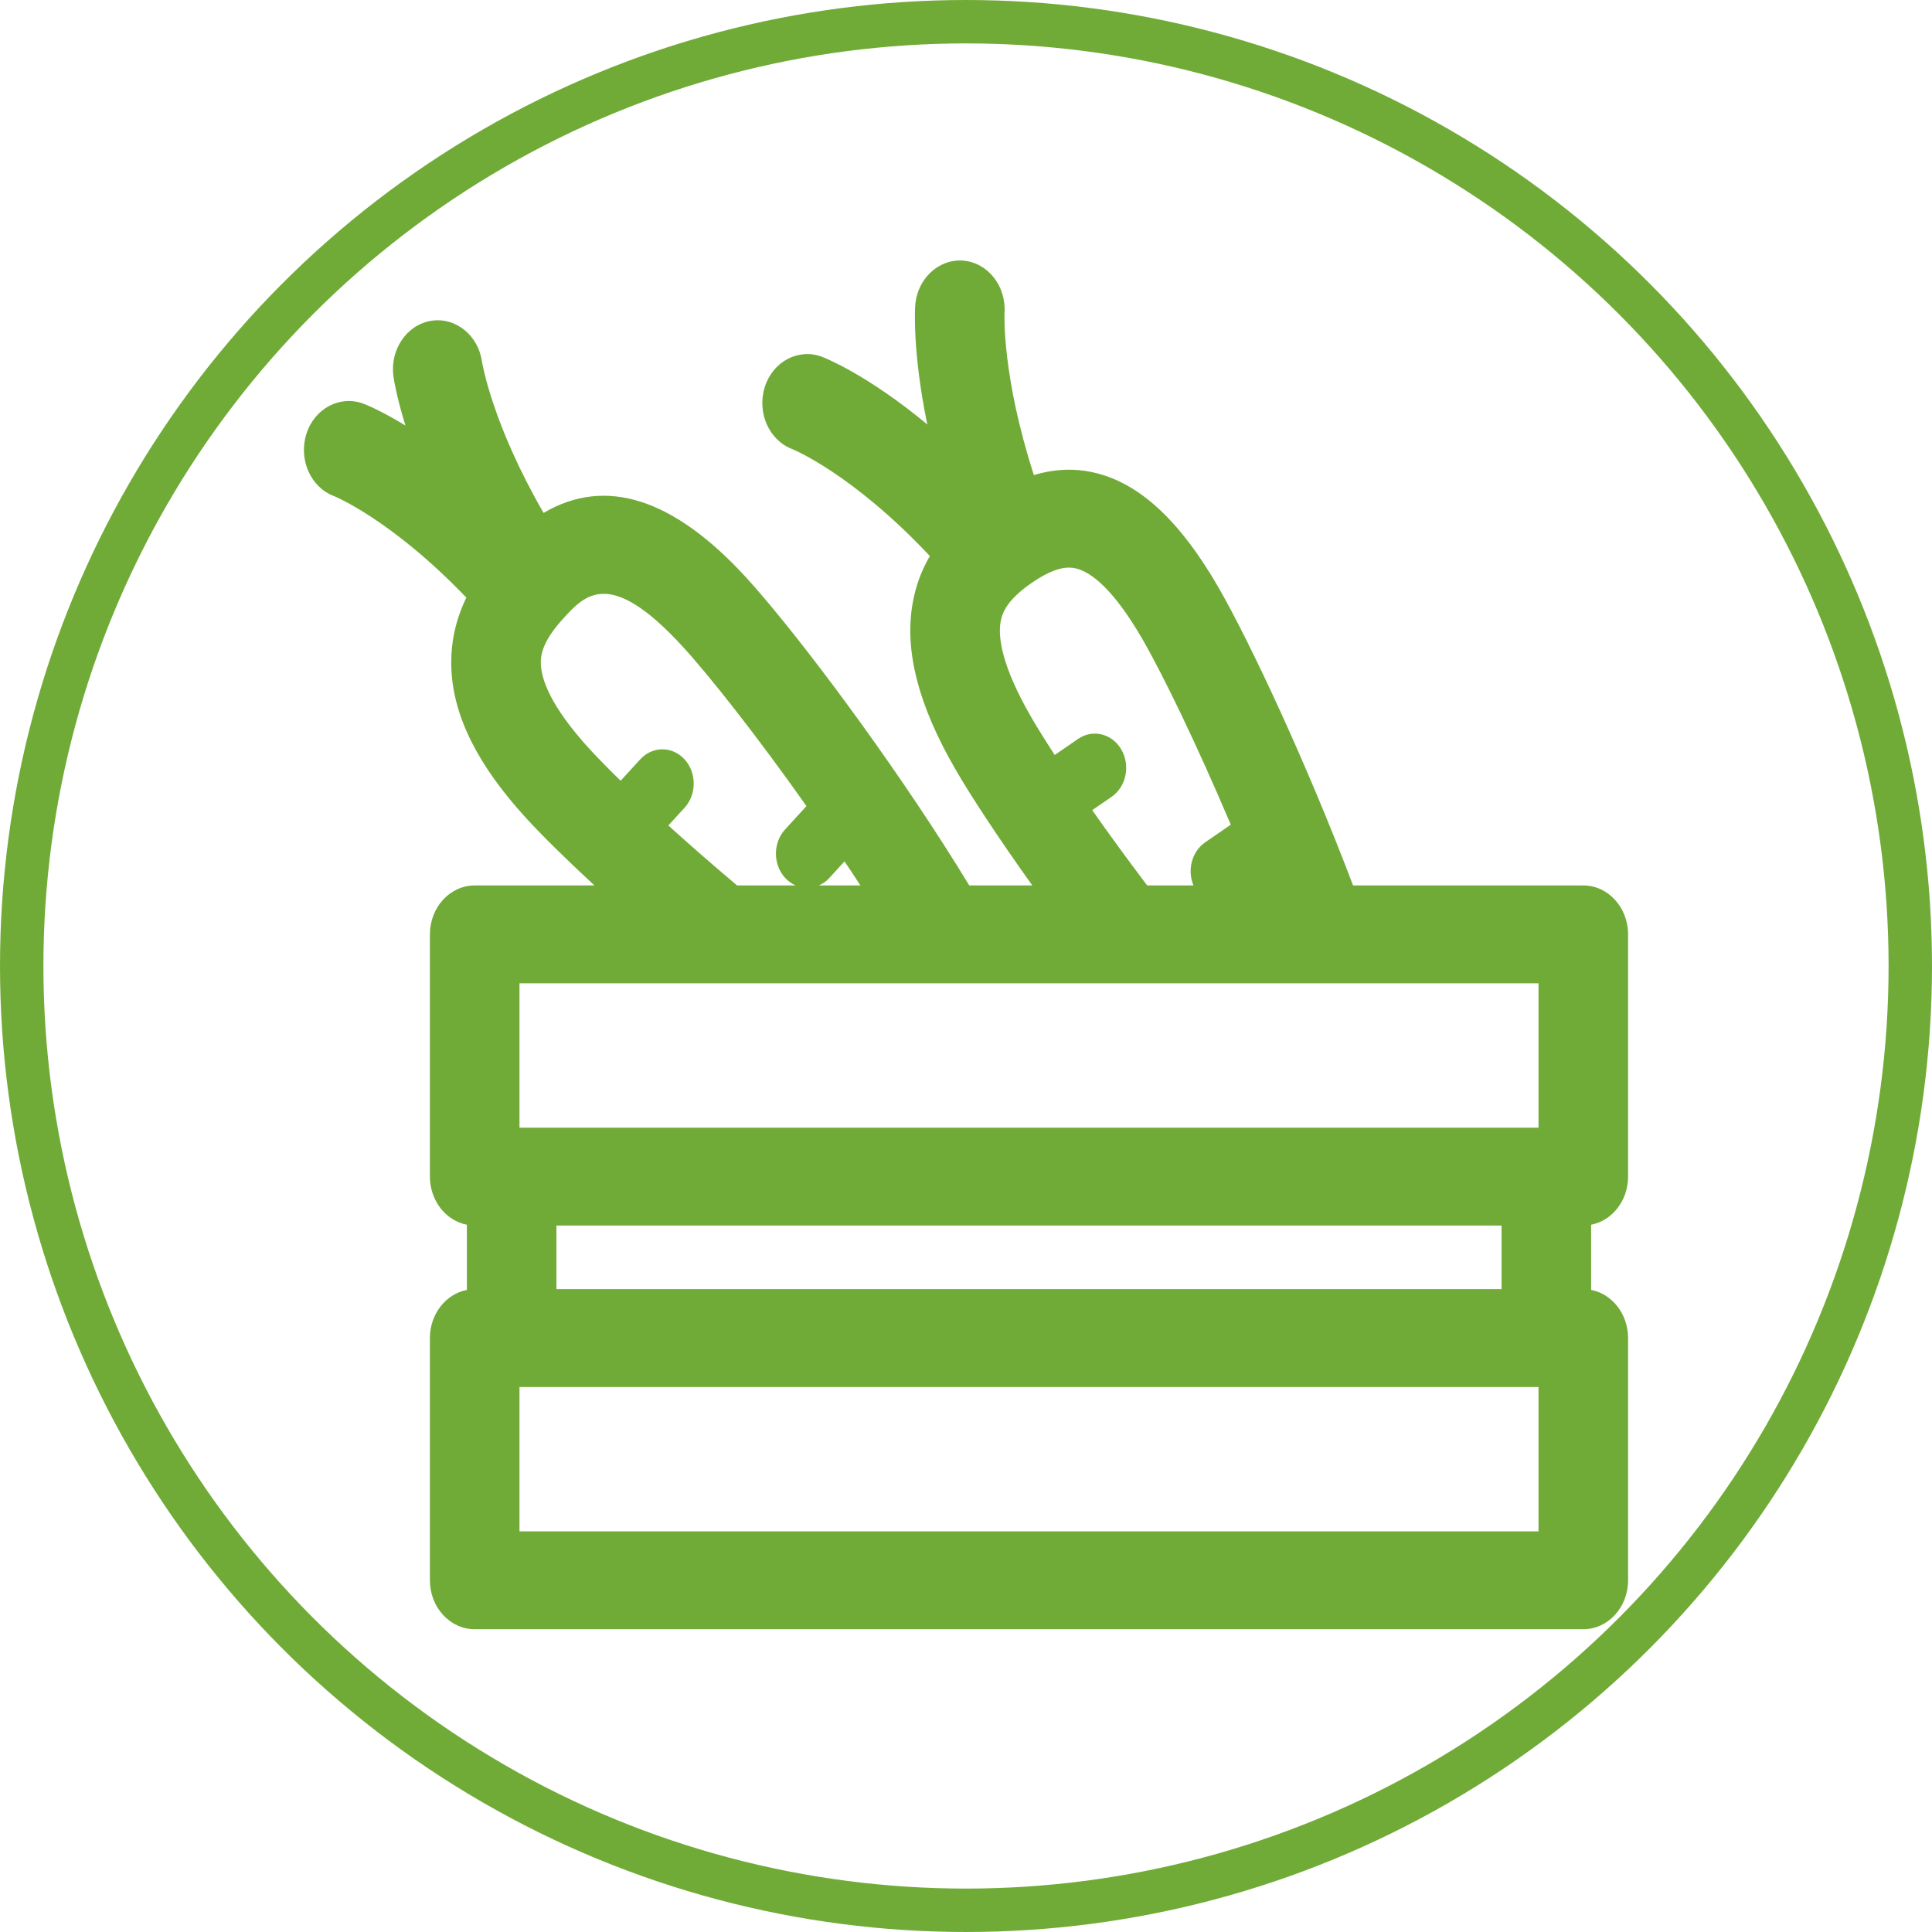
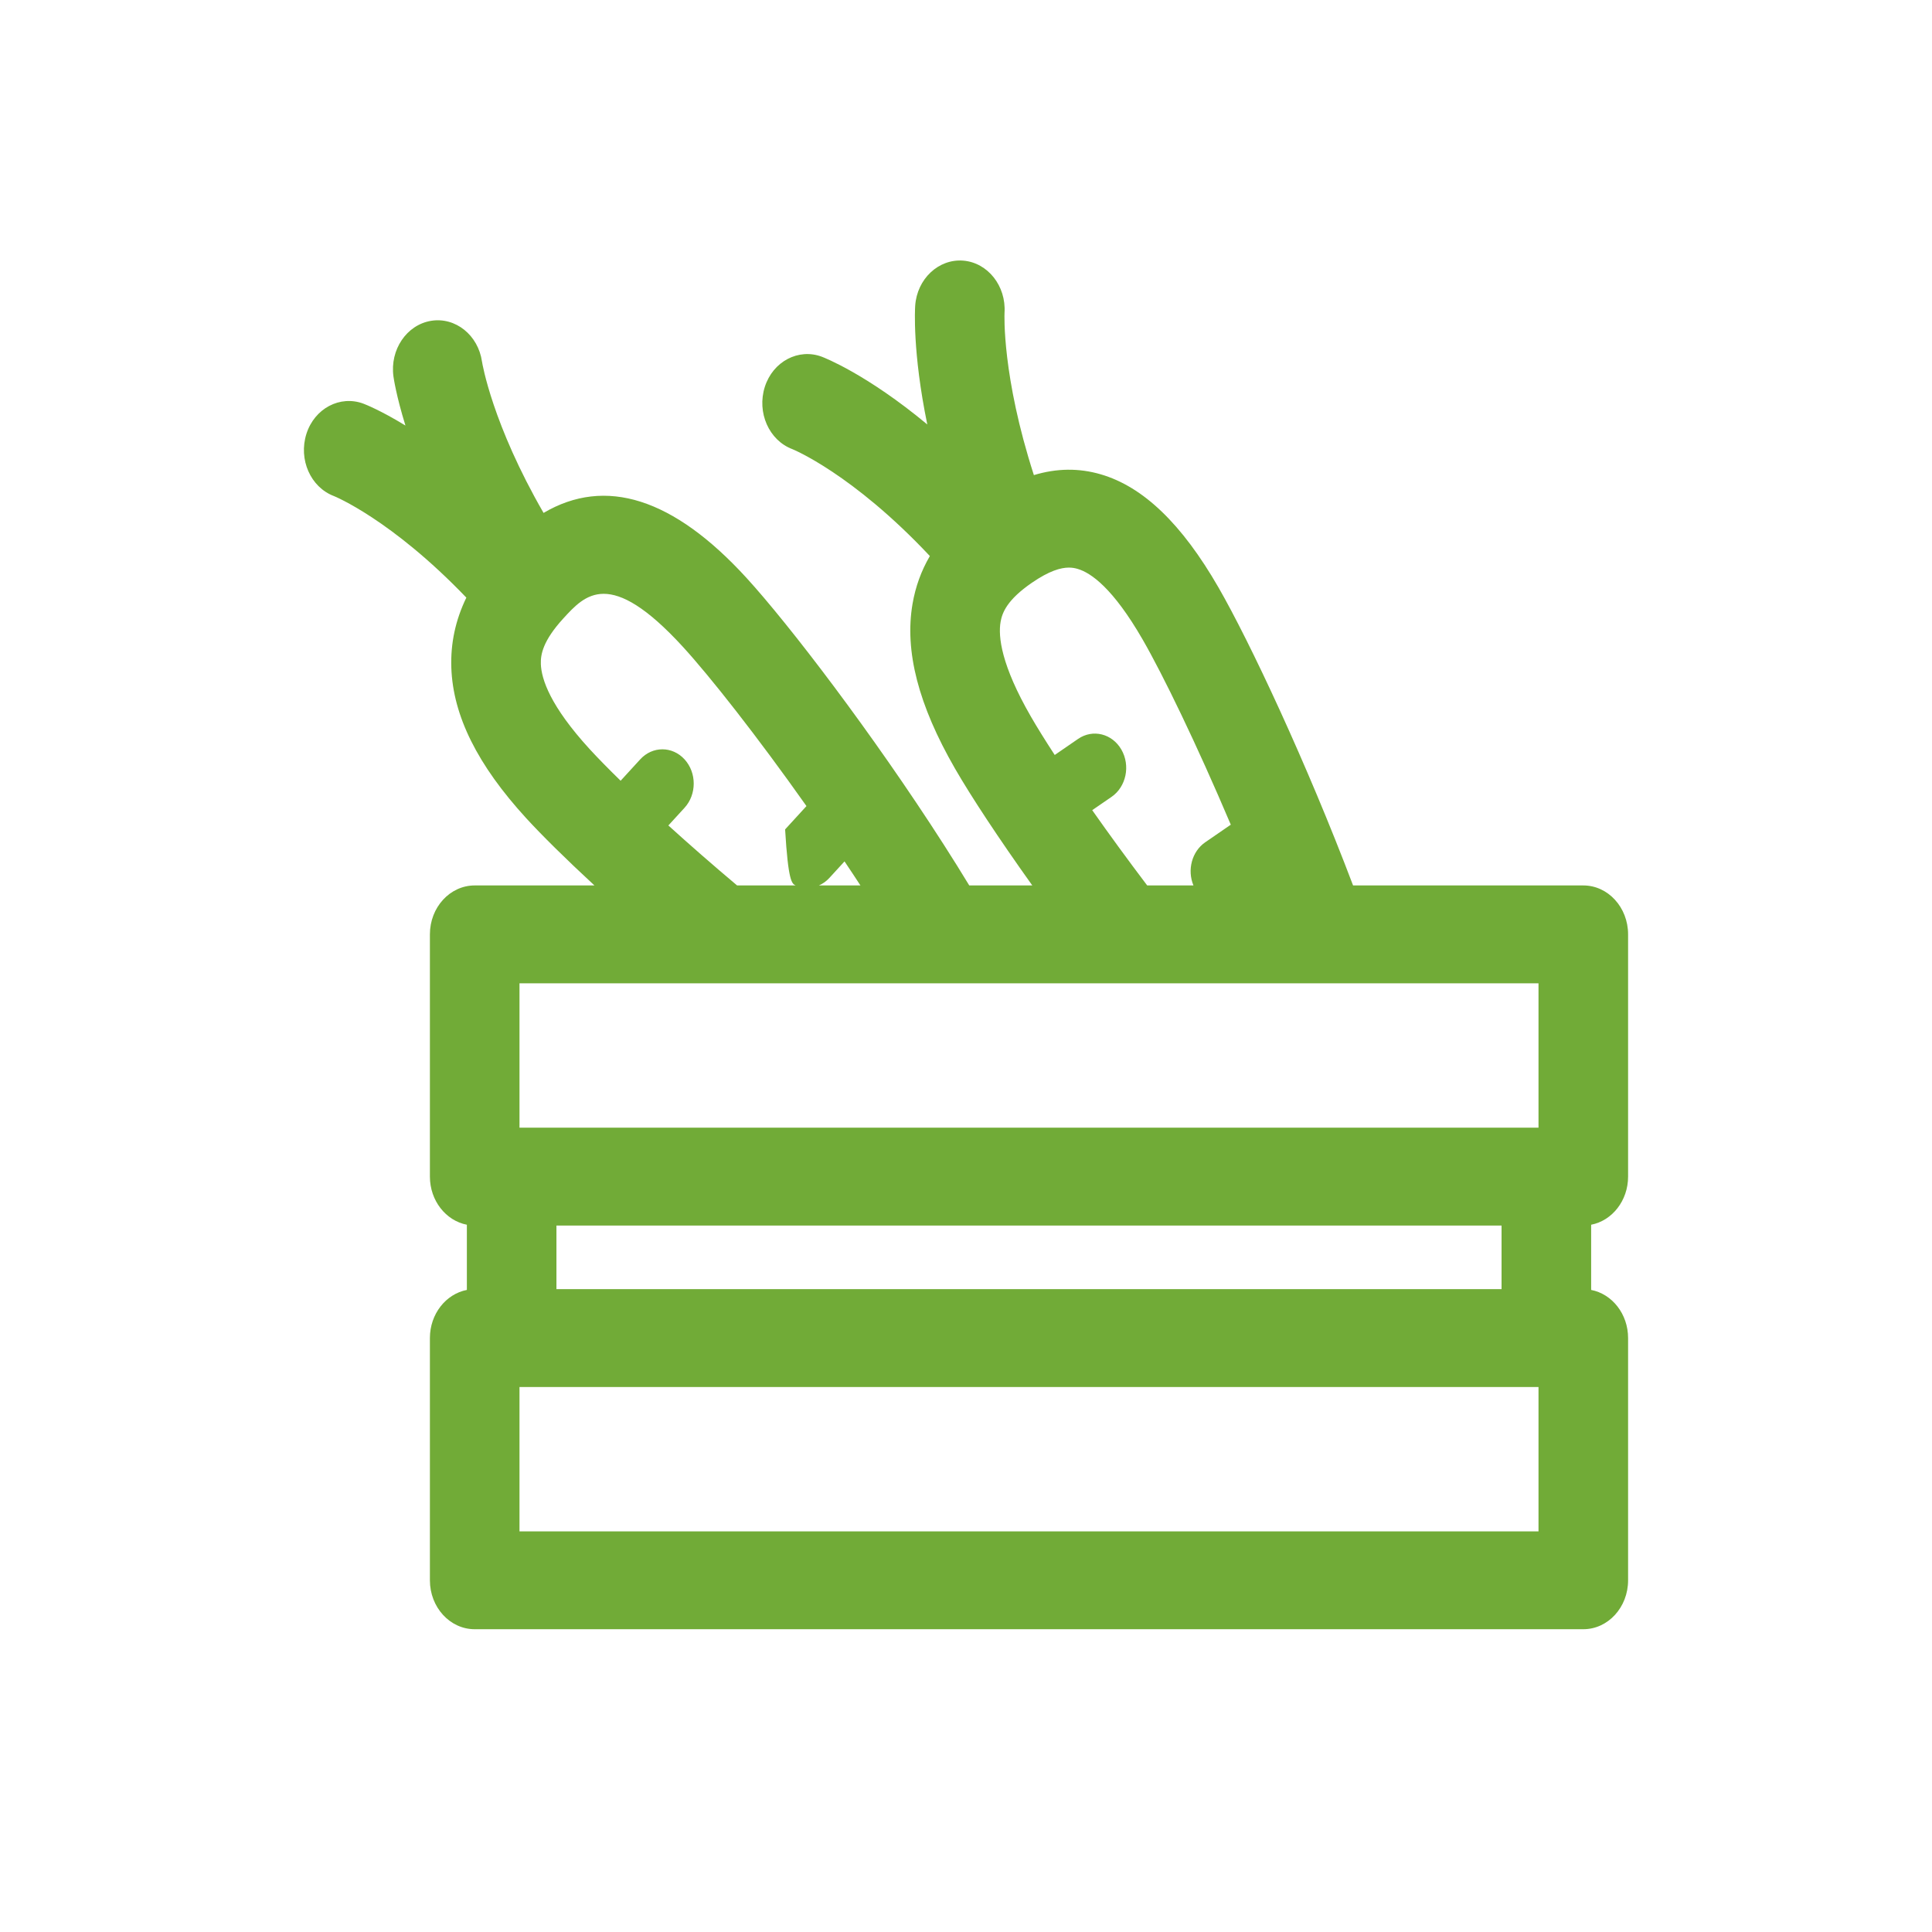
<svg xmlns="http://www.w3.org/2000/svg" width="89" height="89" viewBox="0 0 89 89" fill="none">
-   <path d="M75 54.201V43.044C75 41.799 74.076 40.789 72.937 40.789H62.331C60.196 35.154 57.566 29.551 56.13 27.06C54.439 24.127 52.666 22.423 50.71 21.851C49.7 21.556 48.678 21.568 47.627 21.886C46.156 17.329 46.271 14.495 46.275 14.407C46.353 13.172 45.503 12.098 44.37 12.006C43.238 11.918 42.244 12.844 42.159 14.086C42.151 14.206 42.029 16.218 42.717 19.553C39.93 17.237 37.974 16.477 37.863 16.435C36.786 16.028 35.604 16.649 35.231 17.826C34.859 19.002 35.423 20.283 36.5 20.69C36.528 20.701 39.265 21.814 42.835 25.615C42.439 26.293 42.173 27.025 42.037 27.817C41.664 29.992 42.304 32.474 43.995 35.408C44.727 36.678 45.994 38.605 47.554 40.789H44.65C44.284 40.186 43.893 39.559 43.475 38.907C40.19 33.786 36.337 28.751 34.38 26.612C31.023 22.945 27.891 21.949 25.04 23.628C22.678 19.535 22.217 16.742 22.204 16.659C22.028 15.435 20.98 14.596 19.859 14.779C18.732 14.963 17.956 16.111 18.125 17.343C18.135 17.418 18.254 18.237 18.677 19.603C17.527 18.899 16.812 18.622 16.746 18.597C15.669 18.191 14.487 18.812 14.115 19.988C13.742 21.165 14.306 22.445 15.383 22.852C15.411 22.863 18.028 23.928 21.483 27.53C20.981 28.566 20.752 29.636 20.791 30.762C20.868 32.973 21.996 35.239 24.239 37.69C24.965 38.483 26.058 39.563 27.384 40.789H21.868C20.728 40.789 19.804 41.798 19.804 43.043V54.201C19.804 55.311 20.54 56.232 21.507 56.419V59.422C20.54 59.609 19.804 60.53 19.804 61.64V72.798C19.804 74.043 20.728 75.052 21.868 75.052H72.937C74.076 75.052 75 74.043 75 72.798V61.64C75 60.53 74.265 59.609 73.298 59.422V56.419C74.265 56.232 75 55.311 75 54.201ZM25.633 59.386V56.456H69.171V59.386H25.633ZM50.314 37.321L51.206 36.708C51.88 36.243 52.083 35.269 51.658 34.531C51.233 33.794 50.342 33.573 49.666 34.037L48.587 34.779C48.14 34.093 47.767 33.492 47.487 33.006C46.123 30.639 45.976 29.33 46.093 28.649C46.167 28.22 46.397 27.628 47.533 26.847C48.335 26.296 48.863 26.147 49.241 26.147C49.398 26.147 49.53 26.173 49.643 26.207C50.257 26.386 51.274 27.096 52.638 29.462C53.576 31.09 55.128 34.289 56.698 37.99L55.521 38.8C54.902 39.226 54.682 40.081 54.978 40.789H52.847C51.932 39.58 51.076 38.405 50.314 37.321ZM38.904 39.681C39.044 39.89 39.184 40.099 39.323 40.31C39.431 40.474 39.533 40.631 39.637 40.789H37.724C37.901 40.712 38.067 40.596 38.209 40.44L38.904 39.681ZM30.789 38.026L31.534 37.212C32.098 36.596 32.098 35.596 31.534 34.98C30.97 34.364 30.056 34.364 29.492 34.981L28.59 35.966C28.015 35.404 27.529 34.908 27.157 34.502C25.348 32.525 24.939 31.284 24.915 30.591C24.9 30.156 25.004 29.523 25.954 28.485C26.455 27.938 26.989 27.355 27.81 27.355C28.644 27.355 29.772 27.955 31.462 29.8C32.707 31.161 34.869 33.904 37.151 37.133L36.167 38.208C35.603 38.824 35.603 39.823 36.167 40.44C36.31 40.596 36.476 40.712 36.653 40.789H33.955C32.82 39.834 31.75 38.897 30.789 38.026ZM23.931 45.298H70.873V51.947H23.931V45.298ZM70.873 70.544H23.931V63.894H70.873V70.544Z" fill="#71AB37" />
-   <circle cx="44.5" cy="44.5" r="43.5" stroke="#71AB37" stroke-width="2" />
+   <path d="M75 54.201V43.044C75 41.799 74.076 40.789 72.937 40.789H62.331C60.196 35.154 57.566 29.551 56.13 27.06C54.439 24.127 52.666 22.423 50.71 21.851C49.7 21.556 48.678 21.568 47.627 21.886C46.156 17.329 46.271 14.495 46.275 14.407C46.353 13.172 45.503 12.098 44.37 12.006C43.238 11.918 42.244 12.844 42.159 14.086C42.151 14.206 42.029 16.218 42.717 19.553C39.93 17.237 37.974 16.477 37.863 16.435C36.786 16.028 35.604 16.649 35.231 17.826C34.859 19.002 35.423 20.283 36.5 20.69C36.528 20.701 39.265 21.814 42.835 25.615C42.439 26.293 42.173 27.025 42.037 27.817C41.664 29.992 42.304 32.474 43.995 35.408C44.727 36.678 45.994 38.605 47.554 40.789H44.65C44.284 40.186 43.893 39.559 43.475 38.907C40.19 33.786 36.337 28.751 34.38 26.612C31.023 22.945 27.891 21.949 25.04 23.628C22.678 19.535 22.217 16.742 22.204 16.659C22.028 15.435 20.98 14.596 19.859 14.779C18.732 14.963 17.956 16.111 18.125 17.343C18.135 17.418 18.254 18.237 18.677 19.603C17.527 18.899 16.812 18.622 16.746 18.597C15.669 18.191 14.487 18.812 14.115 19.988C13.742 21.165 14.306 22.445 15.383 22.852C15.411 22.863 18.028 23.928 21.483 27.53C20.981 28.566 20.752 29.636 20.791 30.762C20.868 32.973 21.996 35.239 24.239 37.69C24.965 38.483 26.058 39.563 27.384 40.789H21.868C20.728 40.789 19.804 41.798 19.804 43.043V54.201C19.804 55.311 20.54 56.232 21.507 56.419V59.422C20.54 59.609 19.804 60.53 19.804 61.64V72.798C19.804 74.043 20.728 75.052 21.868 75.052H72.937C74.076 75.052 75 74.043 75 72.798V61.64C75 60.53 74.265 59.609 73.298 59.422V56.419C74.265 56.232 75 55.311 75 54.201ZM25.633 59.386V56.456H69.171V59.386H25.633ZM50.314 37.321L51.206 36.708C51.88 36.243 52.083 35.269 51.658 34.531C51.233 33.794 50.342 33.573 49.666 34.037L48.587 34.779C48.14 34.093 47.767 33.492 47.487 33.006C46.123 30.639 45.976 29.33 46.093 28.649C46.167 28.22 46.397 27.628 47.533 26.847C48.335 26.296 48.863 26.147 49.241 26.147C49.398 26.147 49.53 26.173 49.643 26.207C50.257 26.386 51.274 27.096 52.638 29.462C53.576 31.09 55.128 34.289 56.698 37.99L55.521 38.8C54.902 39.226 54.682 40.081 54.978 40.789H52.847C51.932 39.58 51.076 38.405 50.314 37.321ZM38.904 39.681C39.044 39.89 39.184 40.099 39.323 40.31C39.431 40.474 39.533 40.631 39.637 40.789H37.724C37.901 40.712 38.067 40.596 38.209 40.44L38.904 39.681ZM30.789 38.026L31.534 37.212C32.098 36.596 32.098 35.596 31.534 34.98C30.97 34.364 30.056 34.364 29.492 34.981L28.59 35.966C28.015 35.404 27.529 34.908 27.157 34.502C25.348 32.525 24.939 31.284 24.915 30.591C24.9 30.156 25.004 29.523 25.954 28.485C26.455 27.938 26.989 27.355 27.81 27.355C28.644 27.355 29.772 27.955 31.462 29.8C32.707 31.161 34.869 33.904 37.151 37.133L36.167 38.208C36.31 40.596 36.476 40.712 36.653 40.789H33.955C32.82 39.834 31.75 38.897 30.789 38.026ZM23.931 45.298H70.873V51.947H23.931V45.298ZM70.873 70.544H23.931V63.894H70.873V70.544Z" fill="#71AB37" />
</svg>